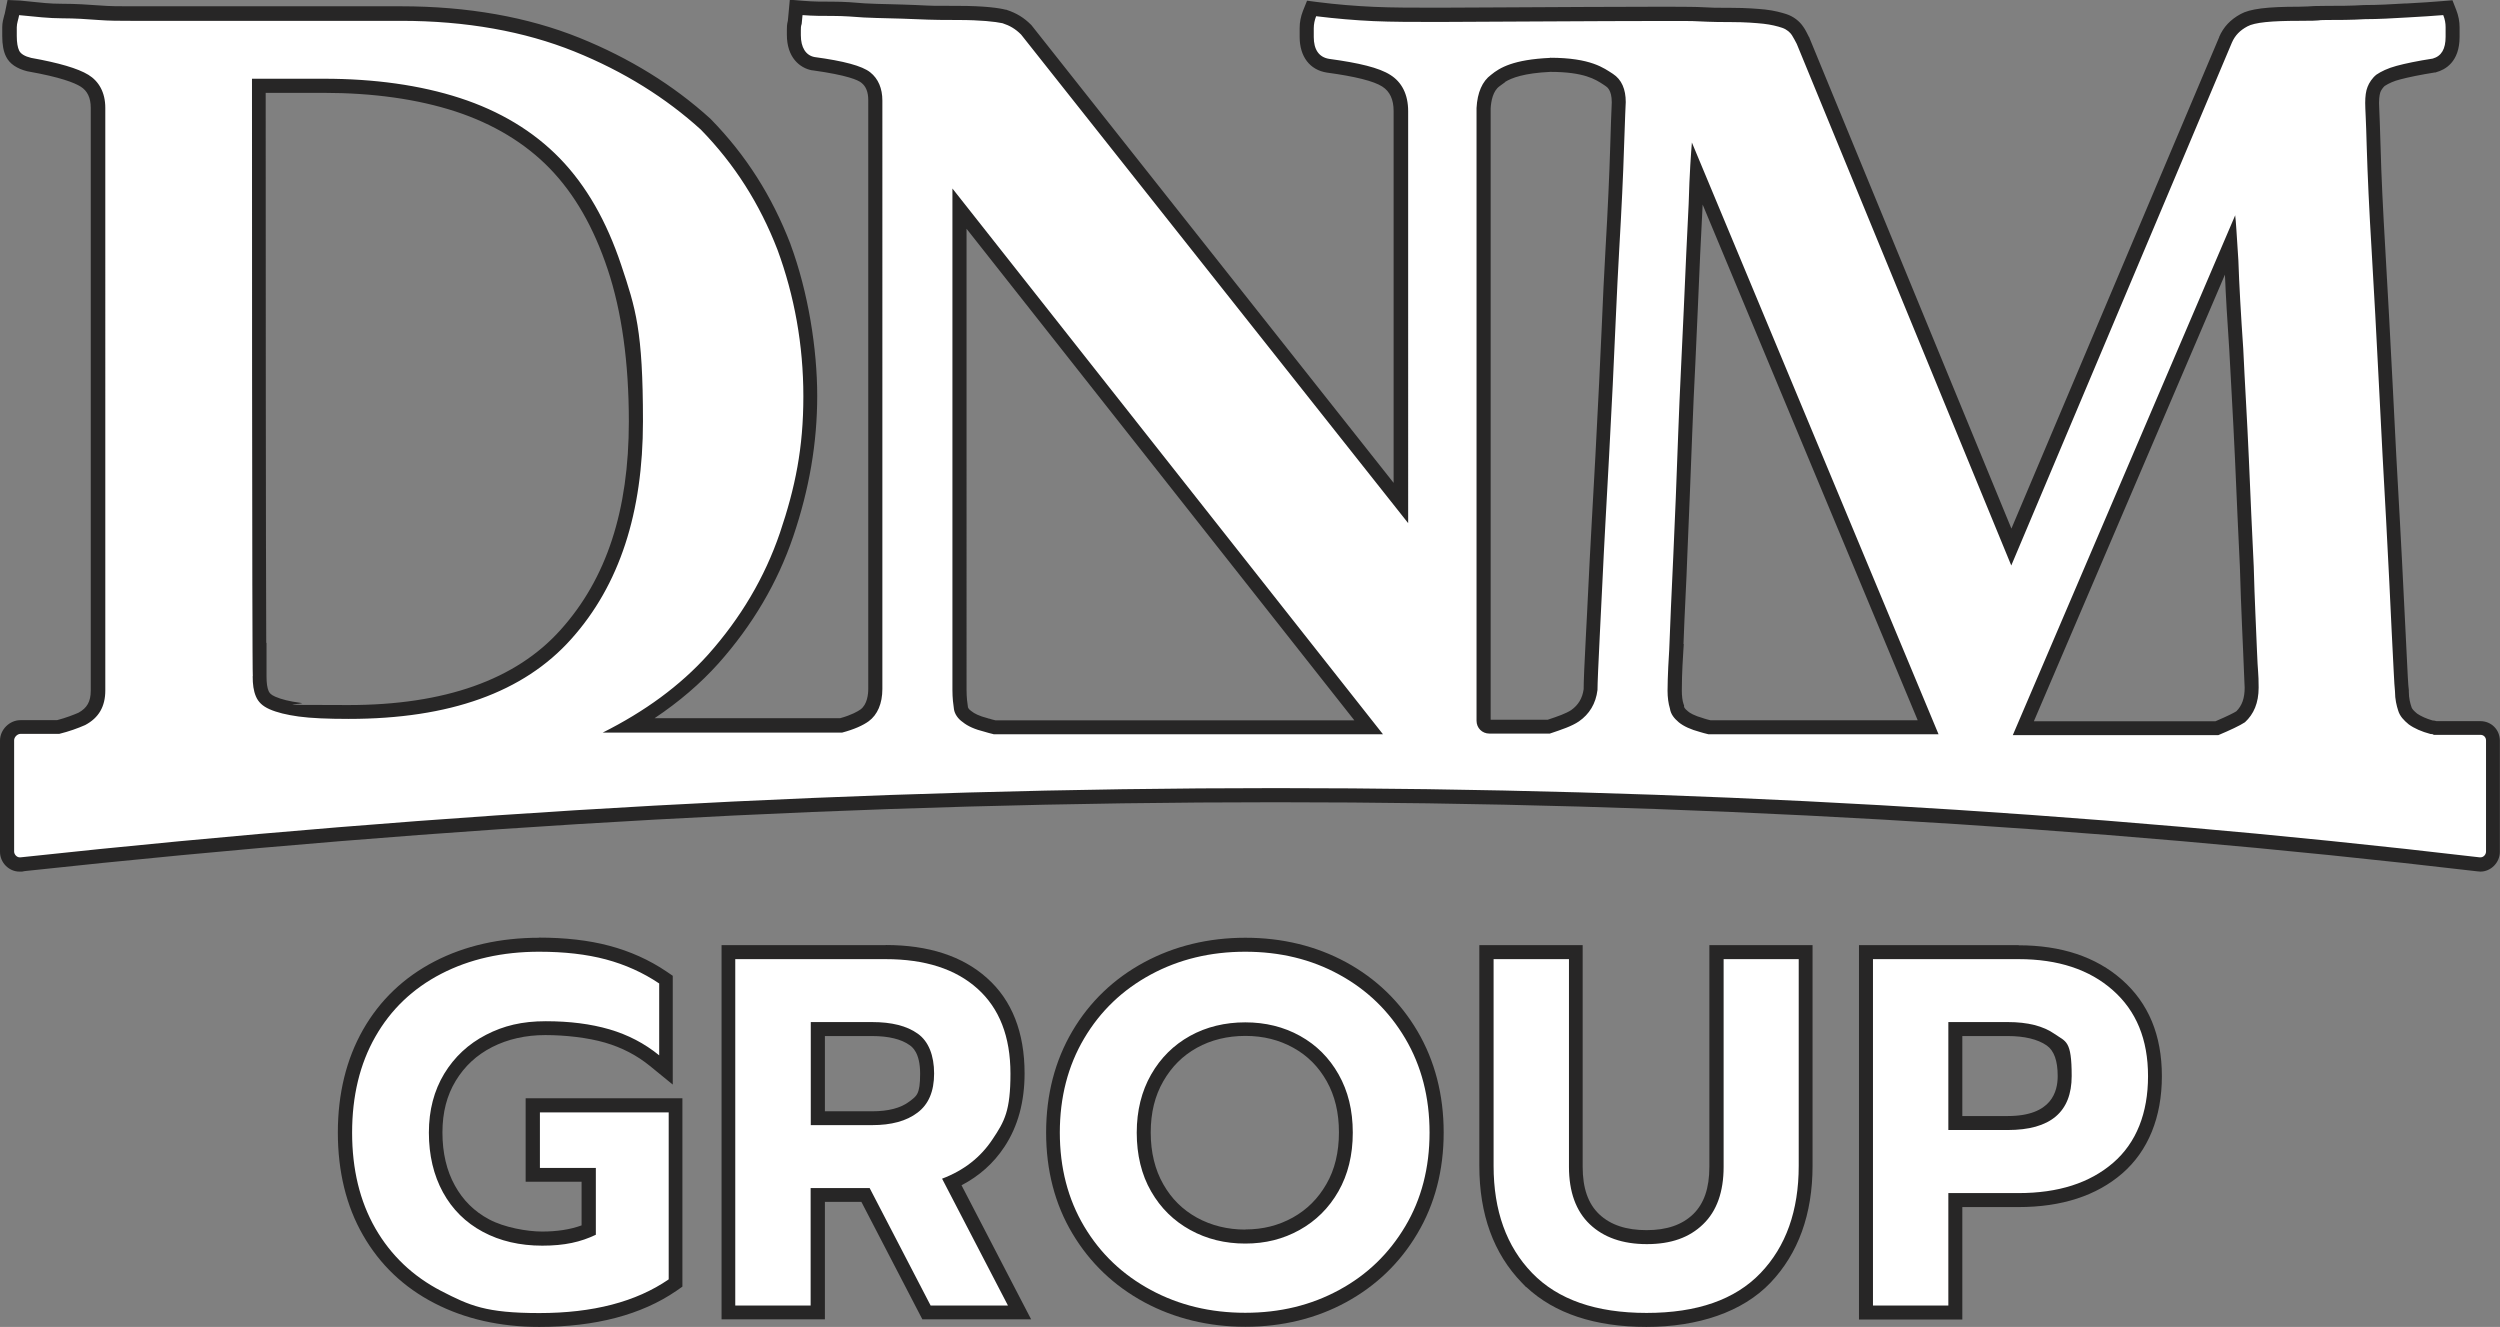
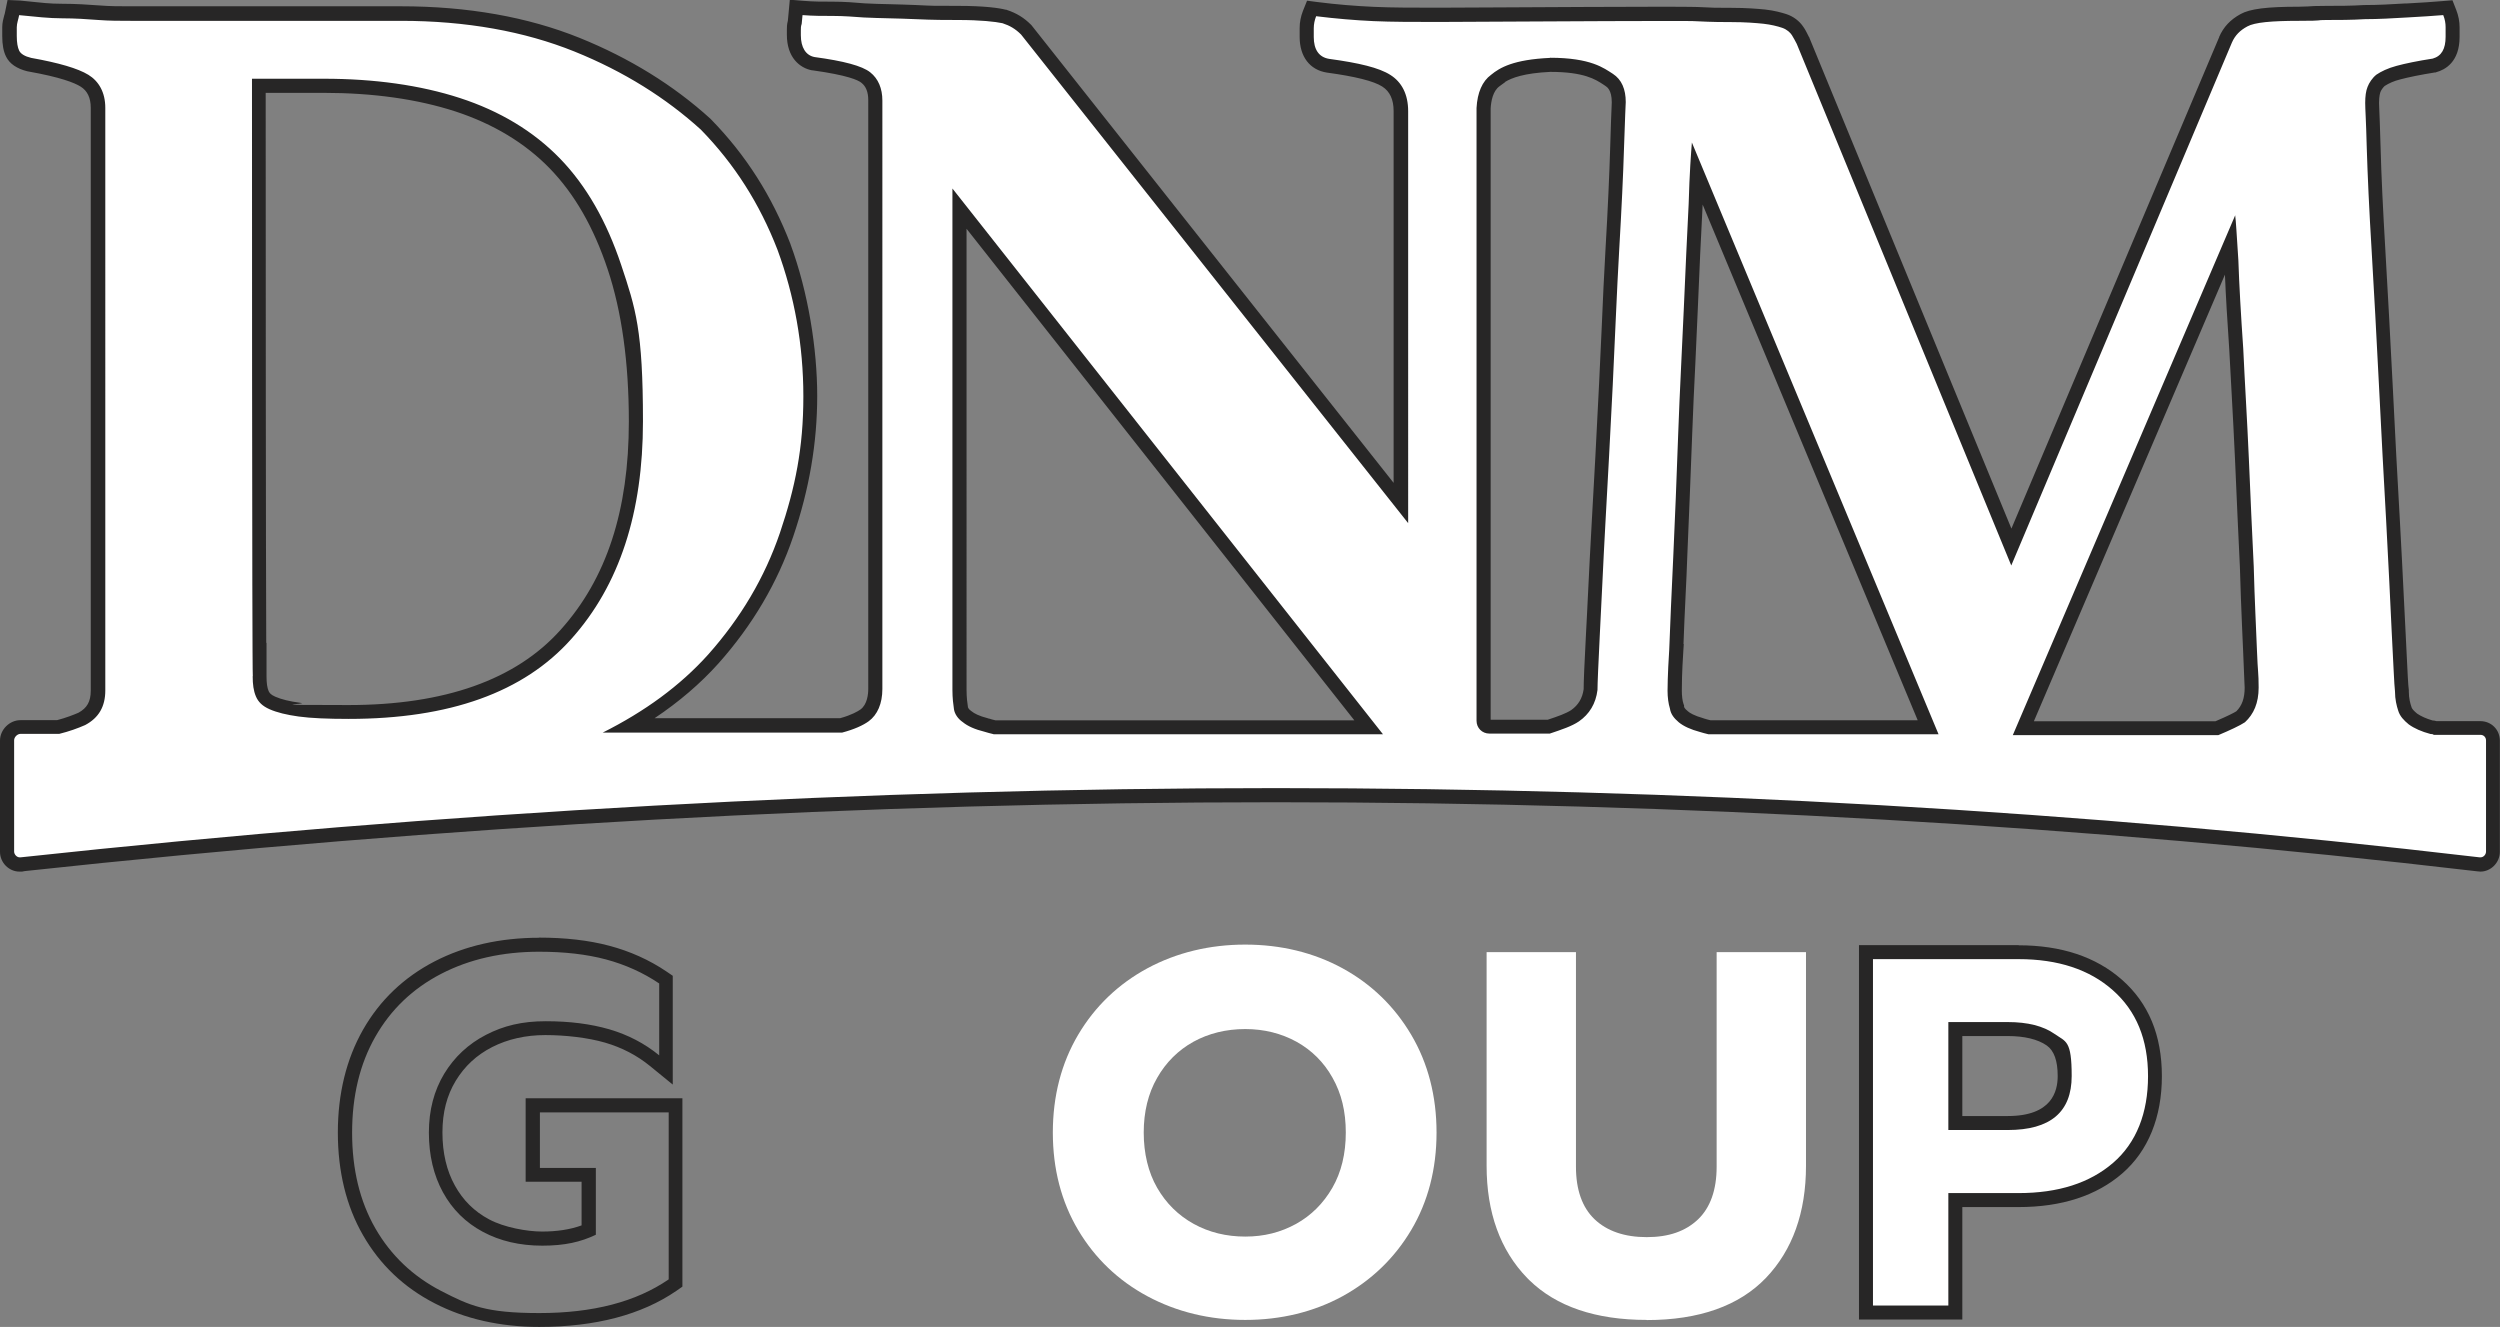
<svg xmlns="http://www.w3.org/2000/svg" viewBox="0 0 1787.8 948.9">
  <rect x="0" y="0" width="1787.8" height="948.9" fill="#808080" stroke="none" />
  <defs>
    <style>      .cls-1 {        fill: #272626;      }      .cls-2 {        fill: #fff;      }    </style>
  </defs>
  <g>
    <g id="Layer_1">
      <g>
        <g>
          <path class="cls-2" d="M1773.9,618.4c-.5,0-1,0-1.6-.2-279.4-32.8-568.9-49.5-860.2-49.5s-593,16.6-896.7,49.5c-.5,0-1,.1-1.5.1-4.7,0-8.9-4.3-8.9-9.1v-79.6c0-5,4.6-9.6,9.6-9.6h27.1c7.2-1.8,13.1-4.2,16.9-5.8,8-4.3,11.6-10.6,11.6-20.3V77.1c0-8.8-3.4-15.5-9.7-19.4-6.9-4.2-20-8.1-39.2-11.4h-.2s-.2,0-.2,0c-6.2-1.5-10.1-4.1-11.9-7.8-1.5-3-2.3-7.2-2.3-12.6v-6.3c0-2.6.6-5,1.2-7.1.2-.9.5-1.8.6-2.6l.9-4.4,4.5.4c2,.2,4,.4,5.9.6,9.3.9,17.3,1.7,24.8,1.7s18.1.6,26.3,1.2c7.3.6,15.1.6,22.7.6h193.1c46.9,0,89.2,7.5,125.8,22.3,35,14.1,66,33.3,92,56.9h.1c0,.1.1.2.1.2,24.5,25.1,42.8,53.8,55.9,87.6,12.5,33.8,18.8,69.7,18.8,106.7s-5.6,65.3-17,99c-10.9,32.1-28.5,62-52.3,88.8-16.2,18-36.1,34-59.5,47.6h150.8c7.1-1.9,13-4.5,16.8-7.1,5-3.7,7.7-10.2,7.7-19V71.9c0-7.2-2.3-12.7-6.8-16.3-4.7-3.8-17.3-7.1-37.3-9.9h-.2c-8.7-1.6-13.9-9.3-13.9-20.5v-3.5c0-1.7,0-3.4.6-5.6l1-10.7,4.9.4c7.3.6,14.2.6,21.5.6s15.2.6,22.2,1.2c6,.3,11.9.4,18.1.6,6.1.1,12.3.3,18.7.6,12.6.6,22.4.6,30.3.6,13.9,0,25.8.9,32.8,2.4h.3c0,0,.2.1.2.1,6.2,2.1,10.8,4.9,15.2,9.3l.2.2,268,338.4V79.5c0-10-3.5-17.3-10.4-21.7-6.9-4.4-20.2-7.9-41.8-10.8-9.7-1.5-15.3-9-15.3-20.5v-6.3c0-3.5.7-7,2.1-10.5l1.4-3.6,3.8.5c13.5,1.7,27.1,2.8,40.5,3.4,13.2.6,28.6.6,46.5.6s21.6,0,42.4-.2c38.2-.2,90.5-.5,120.2-.5s19.9,0,22.1.2c11.4.6,19.3.6,24.5.6,10.6,0,18.5.7,23.6,1.2,6.2.7,11.2,2.1,14.3,3.1,5.5,1.8,8.5,5.6,9.5,7.2,1.3,1.9,2.5,4.3,3.8,6.9v.2c0,0,149,362.1,149,362.1L1591.5,28.5c2.7-6.1,6.8-10.5,13.1-14,5.9-3.3,17.6-4.7,39.3-4.7s4-.1,6.6-.2c3.5-.2,7.9-.4,13-.4,8.7,0,17.7,0,27.4-.6h.1s.1,0,.1,0c9.3,0,18.6-.5,28.5-1.1h1.2c10.7-.7,19.1-1.2,25.8-1.8l3.7-.3,1.4,3.4c1.4,3.5,2.1,7,2.1,10.5v6.9c0,13.9-7,18.8-12.9,20.4h-.3c0,0-.3.1-.3.1-10.7,1.7-19.3,3.4-25.4,5.1-5,1.4-9.2,3.2-12.8,5.5-2.1,1.8-3.9,4.5-4.7,6.5-.9,2.2-1.4,5.7-1.4,9.7,0,.3,0,1.4.1,3.2.2,4.6.6,14.1,1,28.4.6,19.9,1.8,44.7,3.5,73.7,1.8,30.4,3.5,62.6,5.2,95.8,1.8,35.9,3.5,68.9,5.2,98,1.1,19.6,2,38,2.8,54.3.4,9.2.9,17.8,1.3,25.9.3,6,.6,11.4.8,16.2.6,12.9,1.1,21.4,1.5,25v.3s0,.3,0,.3c0,5.4,1.2,9.6,2.1,12.3v.2c.8,2.6,2.8,4.7,5.8,7.2,3.4,2.4,7.9,4.4,13.2,5.9.8,0,1.8.1,2.9.6h32.2c5.1,0,9,4,9,9v12.1h0s0,67.5,0,67.5c0,4.9-4.1,9.1-8.9,9.1ZM1585.3,520.7c10.4-4.5,15-6.9,17-8.2,5.3-5,7.9-11.8,7.9-20.8s0-2.4-.2-4.8c-.2-4.3-.6-11.5-.9-21.5-.2-5.6-.5-11.8-.8-18.4-.5-12.3-1.2-26.2-1.5-41.6-1.1-22.1-2.2-47.4-3.5-77.2-.7-16.1-1.5-31.8-2.4-47-.6-10.9-1.2-21.3-1.7-31.4-1.8-25.3-2.9-46-3.5-63.5-.2-3.8-.5-7.3-.7-10.5,0-.4,0-.9,0-1.3l-148.1,346.1h138.4ZM1378.8,520.1l-165.4-396.6c-.3,6.3-.7,13.8-.9,22.4h0c-1.1,21.8-2.3,47.2-3.5,75.6-.5,12.3-1.1,24.6-1.7,37.7-.8,16.7-1.7,34.1-2.3,51.7-1.1,29.9-2.2,58.4-3.5,87.1-.4,9-.8,17.5-1.1,25.6-.7,14.9-1.3,27.8-1.7,39.1h0c0,0-.1,2.3-.1,2.3-1.1,17-1.1,26.6-1.1,29.1,0,4.2.5,8.3,1.5,11.1v.4c.1,0,.2.4.2.4.3,2.3,1.6,4.2,4.6,6.7,2.8,2.3,7.3,4.4,13.1,5.9h.1s.1,0,.1,0c1.4.5,3.4,1,5.4,1.5h156.2ZM978.7,520.1l-292.6-370.9v344.2c0,5.8.6,10.2,1.1,13,.4,2.1,2,4.4,4.2,5.9h.2c0,.1.2.3.2.3,2.9,2.4,7.4,4.4,13.6,5.9h.2s.2.1.2.1c1.4.5,3.4,1,5.4,1.5h267.6ZM1060.9,515.4c0,2.4,1.8,4.2,4.2,4.2h42.4c8-2.7,14.3-4.8,18.8-7.8,6.3-4.4,10-10.6,11-18.6,0-4.8.6-17.3,1.7-40.3.4-8.5.9-17.7,1.4-27.6.8-15.6,1.6-33.2,2.7-52,1.6-29.1,3.4-62,5.2-98,.7-13.9,1.3-27.5,1.9-40.6.9-19.6,1.7-38.1,2.7-55.7,1.7-29.1,2.9-54.1,3.5-74.2.4-14.4.8-23.9,1-28.5,0-1.7.1-2.7.1-3.1,0-7.8-2.3-13-6.9-16-.5-.3-.9-.6-1.4-.9-6-3.9-15-9.8-40.7-9.8-21.6,1-31.2,5.2-37.2,9.6h0c0,0-2.1,1.6-2.1,1.6-5,3.6-7.8,10.3-8.3,19.7v438.1ZM185.7,478.6v5c0,5.5.6,9.4,1.9,12.4,1.3,3,3.4,4.9,7.2,6.6,4.7,2.1,11.2,3.7,19.4,4.8,8.4,1.1,20.2,1.7,35.1,1.7,70.2,0,122.5-18.6,155.4-55.4,33.7-37.6,50-87.4,50-152.3s-5.2-79.8-15.3-110.3c-10.3-31-24.3-55.3-42.7-74.2-18.2-18.7-41.5-32.9-69.5-42-27.6-9-59.9-13.6-95.9-13.6h-46.3c0,136.3.1,380.5.5,417.2h.1Z" />
          <path class="cls-1" d="M13.4,10.8c12.1,1.2,21.9,2.3,31.1,2.3s17.9.6,25.9,1.2c7.5.6,15.6.6,23.1.6h193.2c46.7,0,88.2,7.5,124,21.9,35.7,14.4,65.7,33.4,90.5,55.9,24.2,24.8,42.1,53.1,54.8,85.9,12.1,32.9,18.5,68,18.5,104.9s-5.8,65.1-16.7,97.4c-11,32.3-28.2,61.1-51.3,87.1-20.2,22.5-45.6,40.9-75.5,55.9h171.2c8.7-2.3,15-5.2,19-8.1,6.3-4.6,9.8-12.7,9.8-23.1V71.9c0-8.6-2.9-15.6-8.7-20.2-5.8-4.6-19-8.1-39.8-10.9-6.3-1.2-9.8-6.9-9.8-15.6v-3.5c0-1.7,0-2.9.6-4.6l.6-6.3c7.5.6,14.4.6,21.9.6s15,.6,21.9,1.1c12.1.6,24.2.6,36.9,1.2,12.7.6,22.5.6,30.6.6,16.1,0,26.5,1.2,31.7,2.3,5.2,1.7,9.2,4,13.3,8.1l276.8,349.4V79.5c0-12.1-4.6-20.8-12.7-25.9-8.1-5.2-22.5-8.6-43.8-11.5-7.5-1.2-11-6.9-11-15.6v-6.3c0-2.9.6-5.8,1.7-8.6,13.8,1.7,27.7,2.9,40.9,3.5s28.8.6,46.7.6,116.4-.7,162.6-.7c11.5,0,19.6,0,21.9.2,11.5.6,19.6.6,24.8.6,9.8,0,17.3.6,23.1,1.2,5.2.6,9.8,1.7,13.3,2.9,3.5,1.2,5.8,3.5,6.9,5.2,1.1,1.7,2.3,4,3.5,6.3l153.4,373L1596.1,30.4c2.3-5.2,5.8-8.7,11-11.5,5.2-2.9,17.3-4,36.9-4s11-.6,19.6-.6,17.9,0,27.7-.6c9.8,0,19.6-.6,30-1.2s19-1.1,25.9-1.7c1.2,2.9,1.7,5.8,1.7,8.6v6.9c0,8.7-2.9,13.8-9.2,15.6-11,1.7-19.6,3.5-25.9,5.2-6.3,1.7-11,4-14.4,6.3-2.9,2.3-5.2,5.8-6.3,8.7-1.2,2.9-1.7,6.9-1.7,11.5s.6,11.5,1.1,31.7c.6,19.6,1.7,44.4,3.5,73.8,1.7,29.4,3.5,61.1,5.2,95.7,1.7,34.6,3.5,67.5,5.2,98,1.7,30.6,2.9,57.7,4,80.1,1.2,22.5,1.7,36.3,2.3,41.5,0,5.8,1.2,10.4,2.3,13.8,1.2,4,4,6.9,7.5,9.8,4,2.9,9.2,5.2,15.6,6.9.6,0,1.7,0,2.3.6h33.4c2.3,0,4,1.7,4,4h0s0,79.5,0,79.5c0,2.1-1.8,4.1-3.9,4.1s-.5,0-.7,0c-284-33.4-571.1-49.5-861-49.5s-595.6,16.9-897.5,49.5c-.2,0-.5,0-.7,0-2,0-3.9-2.1-3.9-4.1v-79.6c0-2.3,2.3-4.6,4.6-4.6h27.7c6.9-1.7,13.3-4,18.5-6.3,9.8-5.2,14.4-13.3,14.4-24.8V77.1c0-11-4.6-19-12.1-23.6-7.5-4.6-21.3-8.6-40.9-12.1-4.6-1.1-7.5-2.9-8.6-5.2-1.1-2.3-1.7-5.8-1.7-10.4v-6.3c0-2.9,1.2-5.8,1.7-8.7M1108.4,41.4h-.5.5c-26,1.2-35.8,6.9-42.1,12.1h0c-6.3,4.6-9.8,12.7-10.4,23.7v438.2c0,5.2,4,9.2,9.2,9.2h43.2c8.6-2.9,15.6-5.2,20.8-8.7,7.5-5.2,12.1-12.7,13.3-22.5,0-4.6.6-17.9,1.7-40.4,1.2-21.9,2.3-49,4-79.6s3.5-63.4,5.2-98c1.7-34.6,2.9-66.9,4.6-96.3,1.7-29.4,2.9-54.2,3.5-74.4.6-20.2,1.2-30.6,1.2-31.7,0-9.2-2.9-16.1-9.2-20.2-6.3-4-15.6-11.5-45-11.5h.5-.5M180.7,483.6s0,0,0,0c0,5.8.6,10.4,2.3,14.4,1.7,4,4.6,6.9,9.8,9.2,5.2,2.3,12.1,4,20.8,5.2,8.7,1.2,20.8,1.7,35.8,1.7,72.1,0,125.1-19,159.1-57.1,34.6-38.6,51.3-90.5,51.3-155.7s-5.2-80.7-15.6-111.9c-10.4-31.1-24.8-56.5-43.8-76.1-19-19.6-43.2-34-71.5-43.2s-61.1-13.8-97.4-13.8h-51.3s0,427.2.6,427.2M1222,525.1h164.3l-176.4-423.2c-.6,7.5-1.7,21.9-2.3,43.8-1.1,21.9-2.3,47.3-3.5,75.5-1.2,28.2-2.9,58.2-4,89.4-1.1,31.7-2.3,60.5-3.5,87.1-1.2,26.5-2.3,49-2.9,66.9h0c-1.2,18.5-1.2,28.3-1.2,29.4,0,4.6.6,9.2,1.7,12.7.6,4,2.9,6.9,6.3,9.8,3.5,2.9,8.7,5.2,15,6.9,1.7.6,4,1.1,6.3,1.7M710.5,525.1h278.5l-307.9-390.3v358.6c0,5.8.6,10.4,1.1,13.8s2.9,6.9,6.3,9.2c3.5,2.9,8.7,5.2,15.6,6.9,1.7.6,4,1.1,6.3,1.7M1598.5,153.8h0s0,0,0,0l-159.1,371.9h147c8.1-3.4,15.6-6.9,19-9.2,6.3-5.8,9.8-13.8,9.8-24.8s-.6-10.4-1.2-26.5c-.6-16.1-1.7-36.3-2.3-60-1.2-23.6-2.3-49.6-3.5-77.3-1.2-27.7-2.9-54.2-4-78.4-1.7-24.8-2.9-45.5-3.5-63.4-1.2-17.9-1.7-28.2-2.3-32.3h0M5.4,0l-1.8,8.8c-.1.7-.3,1.4-.6,2.3-.6,2.3-1.4,5.1-1.4,8.4v6.3c0,6.2.9,11.1,2.8,14.8,2.5,5,7.6,8.5,15.2,10.4h.3c0,0,.3.1.3.1,23.1,4.1,33.1,8.1,37.4,10.8,4.9,3,7.3,8.1,7.3,15.1v416.9c0,7.8-2.6,12.4-8.8,15.8-3.5,1.5-8.8,3.6-15.3,5.3H14.6c-7.8,0-14.6,6.8-14.6,14.6v79.6c0,7.7,6.4,14.1,13.9,14.1s1.5,0,2.2-.2c303.4-32.8,604.9-49.4,896-49.4s580.2,16.6,859.4,49.4c.8.1,1.5.2,2.3.2,7.5,0,13.9-6.5,13.9-14.1v-79.5c0-7.9-6.1-14-14-14h-31.3c-1.1-.3-2.1-.5-2.9-.5-4.5-1.3-8.2-3-11-4.9-2.5-2.1-3.6-3.4-4-4.6v-.2c0,0-.1-.2-.1-.2-.8-2.3-1.8-6-1.8-10.7v-1.1c-.5-3.5-.9-12.4-1.5-24.7-.2-4.8-.5-10.2-.8-16.2-.4-8-.8-16.7-1.3-25.9-.8-16.3-1.7-34.7-2.8-54.3-1.7-29.4-3.4-61.4-5.2-98-1.7-33.1-3.4-65.3-5.2-95.8-1.7-28.9-2.9-53.6-3.4-73.5-.4-14.4-.8-23.9-1-28.5,0-1.4-.1-2.6-.1-3,0-4.9.8-7.2,1-7.8.5-1.3,1.7-3.1,3-4.3,3.1-2,6.7-3.6,11.1-4.7,6-1.6,14.3-3.3,24.9-5h.5c0,0,.5-.2.5-.2,6.2-1.7,16.6-7.2,16.6-25.2v-6.9c0-4.1-.8-8.3-2.4-12.4l-2.7-6.9-7.4.6c-6.7.6-15,1.1-25.7,1.7h-1.2c-9.8.6-19.1,1.1-28.2,1.1h-.6c-9.5.6-18.4.6-27.1.6s-9.7.2-13.2.4c-2.5.1-4.6.2-6.4.2-22.9,0-35,1.5-41.8,5.3-7.3,4-12.1,9.2-15.2,16.2h0c0,0,0,.2,0,.2l-148.6,351.5L1294,27.2v-.3c-.1,0-.3-.3-.3-.3-1.4-2.8-2.6-5.3-4.1-7.4-2.8-4.2-7.2-7.5-12.1-9.1-3.4-1.1-8.8-2.6-15.3-3.3h0s0,0,0,0c-5.1-.5-13.2-1.2-24.1-1.2s-13,0-24.3-.6c-1.5,0-5.4-.2-22.4-.2-29.7,0-82,.3-120.2.5-20.8.1-37.3.2-42.4.2-17.8,0-33.2,0-46.3-.6-13.3-.6-26.8-1.7-40.1-3.4l-7.7-1-2.9,7.2c-1.6,4.1-2.4,8.2-2.4,12.4v6.3c0,14.1,7.3,23.6,19.4,25.5h0s0,0,0,0c20.6,2.8,33.6,6.1,39.7,10,5.4,3.5,8.1,9.2,8.1,17.5v265.9L738,18.5l-.4-.5-.4-.4c-4.9-4.9-10.2-8.2-17.2-10.5l-.5-.2h-.5c-4.3-1.1-14.4-2.7-33.9-2.7s-17.6,0-30.1-.6c-6.4-.3-12.7-.4-18.8-.6-6.2-.1-12-.3-17.9-.6-6.8-.6-14.7-1.2-22.6-1.2s-14,0-21.1-.6l-9.8-.8-.9,9.8-.5,5.3c-.7,2.6-.7,4.7-.7,6.5v3.5c0,16.3,9.3,23.8,18,25.4h.2s.2,0,.2,0c25.1,3.5,32.6,7,34.9,8.9,3.3,2.6,4.9,6.7,4.9,12.4v420.9c0,4-.7,11.3-5.6,14.9-1.9,1.3-6.2,3.9-14.5,6.2h-132.7c17.5-11.7,32.8-24.8,45.8-39.3,24.3-27.3,42.2-57.8,53.3-90.5,11.6-34.2,17.2-67.2,17.2-100.7s-6.4-74.1-19.1-108.4h0c0,0,0-.1,0-.1-13.3-34.5-31.9-63.7-56.9-89.3l-.2-.2-.2-.2c-26.4-24-57.9-43.4-93.5-57.8-37.2-15-80.2-22.6-127.7-22.6H93.6c-7.5,0-15.2,0-22.3-.6h0s0,0,0,0c-8.3-.6-17.2-1.2-26.7-1.2s-15.1-.8-24.3-1.7c-1.9-.2-3.8-.4-5.9-.6L5.4,0h0ZM1076.3,58.6c4.7-2.9,13.5-6.3,32.3-7.2,24.2,0,32.4,5.4,37.9,9,.5.3,1,.7,1.5,1,1.2.8,4.6,2.9,4.6,11.7,0,.3,0,1.6-.1,2.9-.2,4.6-.6,14.1-1,28.6-.6,20.1-1.7,45-3.4,74.1-1,17.6-1.9,36.2-2.7,55.8-.6,13.1-1.2,26.7-1.9,40.6-1.8,36.6-3.5,68.6-5.2,98-1.1,18.8-1.9,36.4-2.7,52-.5,9.9-.9,19.2-1.4,27.6-1.2,22.6-1.7,35.1-1.7,40.2-.9,6.4-3.8,11.3-8.9,14.9-3.8,2.5-9.6,4.5-16.8,6.9h-40.8V77.5c.3-5.4,1.7-12.5,6.3-15.8l4.1-3h0ZM190.1,66.4h41.3c35.5,0,67.2,4.5,94.3,13.3,27.1,8.9,49.8,22.6,67.4,40.7,17.8,18.4,31.4,42,41.5,72.3,10,30,15.1,66.5,15.1,108.7,0,63.6-15.9,112.4-48.8,149-31.9,35.7-82.9,53.8-151.7,53.8s-26.2-.6-34.4-1.6c-7.7-1-13.7-2.5-18-4.4-3.4-1.5-4.1-2.8-4.7-4-1-2.4-1.5-5.6-1.5-10.5v-24.1l-.2.2c-.3-68.5-.4-271.4-.4-393.3h0ZM1203.9,460.6c.4-10.7.9-23,1.6-36.9.4-8,.8-16.6,1.1-25.6,1.2-28.7,2.4-57.2,3.5-87.1.6-17.6,1.5-34.9,2.3-51.6.6-13.1,1.2-25.4,1.7-37.7,1.2-28.3,2.3-53.7,3.5-75.4l153.8,368.8h-148.1c-1.7-.4-3.3-.8-4.4-1.2h-.3c0,0-.3-.2-.3-.2-6.8-1.9-10-3.9-11.2-5-2.7-2.2-2.8-3.1-2.8-3.5v-.9c-.1,0-.4-.9-.4-.9-.8-2.3-1.2-5.9-1.2-9.5s0-11.9,1.1-28.8l.3-4.5h-.1ZM711.8,515.1c-1.7-.4-3.3-.8-4.4-1.2h-.4c0-.1-.4-.2-.4-.2-6.7-1.7-10-3.6-11.6-4.9l-.4-.3-.4-.3c-1.3-.9-1.9-2-2-2.5-.4-2.6-1-6.8-1-12.2V163.6l277.3,351.5h-256.6ZM1454.5,515.7l136.6-319.3c.6,15.3,1.7,33,3.1,53.8.5,10.1,1.1,20.4,1.7,31.4.8,15.1,1.7,30.8,2.4,46.9,1.3,29.8,2.4,55.1,3.5,77.2.4,15.4,1,29.3,1.5,41.6.3,6.5.6,12.7.8,18.3.4,10,.7,17.3.9,21.6.1,2.1.2,4.1.2,4.6,0,7.5-1.9,12.9-6,16.9-1.8,1.1-5.8,3.2-14.9,7.1h-129.8Z" />
        </g>
        <g>
          <g>
-             <path class="cls-2" d="M385.6,943.9c-27.1,0-51.5-5.5-72.5-16.3-21.1-10.9-37.6-26.6-49.2-46.8-11.5-20-17.3-43.9-17.3-70.9s5.8-50.9,17.3-71c11.5-20.2,28.1-36.1,49.2-47,20.9-10.8,45.3-16.3,72.5-16.3s34.8,1.9,48.9,5.7c14.3,3.8,27.6,9.8,39.6,17.9l2.2,1.5v64.6l-8.2-6.7c-9.8-8-21.2-14-33.8-17.7-12.8-3.7-27.7-5.6-44.1-5.6s-28.5,3.1-40.4,9.2c-11.7,6-21.2,14.8-28,26-6.8,11.2-10.3,24.5-10.3,39.6s3.2,28.9,9.5,40.3c6.2,11.3,15.1,20.1,26.5,26.2,11.5,6.2,25,9.3,40.1,9.3s23.7-2,33.3-6v-39.6h-40v-49.7h102.1v127l-2.2,1.5c-24.1,16.6-56.2,25-95.3,25Z" />
            <path class="cls-1" d="M385.6,680.6c17.9,0,33.8,1.8,47.7,5.5,13.8,3.7,26.5,9.4,38.1,17.2v51.4c-10.4-8.5-22.3-14.7-35.6-18.6-13.4-3.9-28.5-5.8-45.5-5.8s-30.1,3.2-42.7,9.7c-12.6,6.5-22.6,15.8-29.9,27.8-7.3,12.1-11,26.1-11,42.2s3.4,30.5,10.1,42.7c6.7,12.2,16.2,21.6,28.5,28.2,12.3,6.6,26.5,9.9,42.5,9.9s27.4-2.6,38.3-7.8v-47.8h-40v-39.7h92.1v119.4c-23.4,16.1-54.2,24.1-92.5,24.1s-49.8-5.3-70.2-15.8h0c-20.3-10.5-36-25.5-47.1-44.8-11.1-19.4-16.6-42.2-16.6-68.4s5.5-49.1,16.6-68.6c11.1-19.5,26.8-34.5,47.1-45s43.7-15.8,70.2-15.8M385.6,670.6c-27.9,0-53.1,5.7-74.8,16.9-22,11.4-39.2,27.8-51.2,48.9-11.9,20.9-18,45.7-18,73.5s6,52.6,18,73.4c12,21,29.2,37.4,51.2,48.7,21.7,11.2,46.8,16.9,74.8,16.9,40.2,0,73.2-8.7,98.1-25.8l4.3-3v-134.7h-112.1v59.7h40v31.2c-8.2,3-17.7,4.4-28.3,4.4s-27-2.9-37.8-8.7c-10.7-5.7-18.7-13.7-24.5-24.2-5.9-10.6-8.9-23.4-8.9-37.9s3.2-26.6,9.5-37c6.4-10.5,14.9-18.4,26-24.1,11.2-5.7,24-8.6,38.1-8.6s30.3,1.8,42.7,5.4c12,3.5,22.8,9.1,32.1,16.7l16.3,13.3v-77.8l-4.4-3c-12.4-8.4-26.3-14.6-41.1-18.5-14.6-3.9-31.5-5.8-50.2-5.8h0Z" />
          </g>
          <g>
-             <path class="cls-2" d="M662.5,938.6l-43.6-84h-34.1v84h-63.9v-257.7h5s107.4,0,107.4,0c29.2,0,52.5,7.5,69.1,22.4,16.7,15,25.2,36.7,25.2,64.5s-4.6,36.1-13.6,49.7c-8.1,12.2-19.3,21.6-33.4,27.9l48.4,93.2h-66.5ZM623.7,799.6c12.5,0,22.4-2.6,29.4-7.9,6.6-5,9.9-12.8,9.9-24s-3.1-19.8-9.6-24.4c-6.9-4.9-16.9-7.4-29.7-7.4h-38.9v63.7h38.9Z" />
-             <path class="cls-1" d="M633.3,685.9c28.1,0,50,7,65.7,21.1,15.7,14.1,23.6,34.3,23.6,60.8s-4.2,34.1-12.8,46.9c-8.5,12.9-20.5,22.3-36.1,28.2l47.1,90.7h-55.3l-43.6-84h-42.2v84h-53.9v-247.7h0s107.4,0,107.4,0M579.8,804.6h43.9c13.7,0,24.5-2.9,32.4-8.9,7.9-5.9,11.9-15.2,11.9-28s-3.9-23-11.7-28.5c-7.8-5.6-18.7-8.3-32.6-8.3h-43.9v73.7M633.3,675.9h-117.3v9.9c0,0,0,0,0,0h0v257.7h73.9v-84h26.1l40.8,78.6,2.8,5.4h77.8l-7.6-14.6-42.2-81.3c12.7-6.6,23-15.8,30.7-27.5,9.6-14.5,14.4-32.1,14.4-52.5,0-29.3-9-52.3-26.9-68.2-17.5-15.7-41.9-23.6-72.4-23.6h0ZM589.8,740.9h33.9c11.7,0,20.8,2.2,26.8,6.5,1.8,1.3,7.5,5.3,7.5,20.4s-2.6,16-7.8,20c-6.1,4.6-15,6.9-26.4,6.9h-33.9v-53.7h0Z" />
-           </g>
+             </g>
          <g>
            <path class="cls-2" d="M890.5,943.9c-25.5,0-49-5.7-69.9-16.9-20.9-11.2-37.6-27.2-49.6-47.4-12-20.2-18.1-43.6-18.1-69.7s6.1-49.6,18.1-69.9c12-20.3,28.7-36.3,49.6-47.6,20.9-11.2,44.4-16.9,69.9-16.9s48.9,5.7,69.5,16.9c20.7,11.3,37.2,27.3,49.2,47.6,12,20.3,18.1,43.8,18.1,69.9s-6.1,49.5-18.1,69.7c-12,20.2-28.6,36.1-49.2,47.4-20.6,11.2-44,16.9-69.5,16.9ZM890.5,735.9c-13.7,0-26.2,3.1-37.1,9.1-10.8,6-19.6,14.7-25.9,25.8-6.4,11.1-9.6,24.3-9.6,39.1s3.2,28.4,9.6,39.5c6.4,11.1,15.1,19.7,26.1,25.8,11,6.1,23.4,9.1,36.9,9.1s25.3-3,36.4-9.1c10.8-6,19.5-14.7,25.9-25.8,6.4-11.1,9.6-24.4,9.6-39.5s-3.1-27.9-9.5-39.2c-6.2-11.1-14.9-19.7-25.7-25.7-10.9-6-23.2-9.1-36.7-9.1Z" />
-             <path class="cls-1" d="M890.5,680.6c24.8,0,47.2,5.4,67.1,16.3,20,10.9,35.7,26.1,47.3,45.7,11.6,19.6,17.4,42.1,17.4,67.3s-5.8,47.7-17.4,67.1c-11.6,19.5-27.3,34.7-47.3,45.5-20,10.9-42.3,16.3-67.1,16.3s-47.3-5.4-67.5-16.3h0c-20.2-10.9-36.1-26-47.7-45.5-11.6-19.5-17.4-41.9-17.4-67.1s5.8-47.7,17.4-67.3c11.6-19.6,27.5-34.8,47.7-45.7,20.2-10.9,42.7-16.3,67.5-16.3M890.5,889.3c14.4,0,27.1-3.2,38.8-9.7,11.7-6.5,21-15.7,27.8-27.6s10.3-25.9,10.3-42-3.4-29.7-10.1-41.6c-6.7-11.9-15.9-21.1-27.6-27.6-11.7-6.5-24.8-9.7-39.2-9.7s-27.8,3.2-39.5,9.7c-11.7,6.5-21,15.7-27.8,27.6-6.8,11.9-10.3,25.8-10.3,41.6s3.4,30.1,10.3,42c6.8,11.9,16.2,21.1,28,27.6s24.9,9.7,39.3,9.7M890.5,670.6c-26.3,0-50.6,5.9-72.2,17.5-21.7,11.7-39.1,28.3-51.5,49.4-12.4,21.1-18.7,45.4-18.7,72.4s6.3,51.3,18.8,72.2c12.5,21,29.8,37.5,51.5,49.2,21.6,11.6,45.9,17.5,72.2,17.5s50.6-5.9,71.9-17.5c21.5-11.7,38.7-28.2,51.1-49.2,12.5-21,18.8-45.3,18.8-72.2s-6.3-51.3-18.7-72.4c-12.4-21.1-29.6-37.7-51.1-49.4-21.4-11.6-45.6-17.5-71.9-17.5h0ZM890.5,879.3c-12.6,0-24.3-2.9-34.5-8.5-10.3-5.7-18.2-13.5-24.1-23.9-5.9-10.3-9-22.8-9-37s3-26.3,9-36.7c6-10.4,13.8-18.2,24-23.9,10.1-5.6,21.8-8.5,34.7-8.5s24.2,2.9,34.3,8.5c10.1,5.6,17.9,13.4,23.8,23.8,5.9,10.5,8.8,22.5,8.8,36.7s-3,26.7-9,37c-6,10.4-13.8,18.2-24,23.9-10.3,5.7-21.4,8.5-33.9,8.5h0Z" />
          </g>
          <g>
            <path class="cls-2" d="M1177.5,943.9c-36.4,0-64.6-9.6-83.9-28.5h0l-1.5-1.5c-19.3-19.9-29-46.9-29-80.2v-152.8h63.9v153.5c0,16.5,4.5,29.1,13.3,37.5,8.9,8.5,21.5,12.8,37.3,12.8s27.8-4.2,36.8-12.8c8.7-8.4,13.2-21,13.2-37.5v-153.5h63.9v152.8c0,33.3-9.6,60.3-28.7,80.2-19.1,19.9-47.7,30.1-85.1,30.1Z" />
-             <path class="cls-1" d="M1286.3,685.9v147.8c0,32.1-9.1,57.7-27.3,76.7-18.2,19-45.3,28.5-81.5,28.5s-63.4-9.5-81.8-28.5h0c-18.4-19-27.6-44.6-27.6-76.7v-147.8h53.9v148.5c0,17.9,5,31.7,14.9,41.1,9.9,9.4,23.5,14.2,40.8,14.2s30.4-4.7,40.2-14.2c9.8-9.4,14.7-23.2,14.7-41.1v-148.5h53.9M1296.3,675.9h-73.9v158.5c0,15.3-3.8,26.3-11.6,33.9-7.9,7.6-18.8,11.4-33.3,11.4s-25.8-3.7-33.9-11.4c-7.9-7.5-11.8-18.6-11.8-33.9v-158.5h-73.9v157.8c0,34.7,10.2,62.8,30.5,83.7l2.9,3h.2c20.2,18.9,49.1,28.5,85.9,28.5s68.7-10.6,88.7-31.6c19.9-20.9,30.1-49,30.1-83.6v-157.8h0Z" />
          </g>
          <g>
            <path class="cls-2" d="M1334.4,938.6v-257.7h109.2c29.2,0,53,7.9,70.6,23.4,17.8,15.7,26.9,37.6,26.9,65.2s-9.2,50.7-26.7,65.8c-17.5,15.1-41.3,22.8-70.8,22.8h-45.3v80.4h-63.9ZM1435.8,803.1c27.8,0,40.7-10.7,40.7-33.6s-3.3-21.3-10.1-26c-7.3-5-17.6-7.6-30.6-7.6h-37.5v67.2h37.5Z" />
-             <path class="cls-1" d="M1443.6,685.9c28.1,0,50.6,7.4,67.3,22.2,16.8,14.8,25.2,35.2,25.2,61.5s-8.3,47.6-25,62-39.2,21.6-67.5,21.6h-50.3v80.4h-53.9v-247.7h104.2M1393.3,808.1h42.5,0c30.5,0,45.7-12.9,45.7-38.6s-4.1-24.4-12.2-30.1-19.3-8.5-33.5-8.5h-42.5v77.2M1443.6,675.9h-114.2v267.7h73.9v-80.4h40.3c30.7,0,55.6-8.1,74-24,18.6-16.1,28.4-40.2,28.4-69.6s-9.6-52.3-28.6-69c-18.6-16.4-43.5-24.6-73.9-24.6h0ZM1403.3,740.9h32.5c12,0,21.4,2.3,27.8,6.7,5.3,3.7,7.9,10.9,7.9,21.9s-4.2,28.6-35.7,28.6h-32.5v-57.2h0Z" />
+             <path class="cls-1" d="M1443.6,685.9c28.1,0,50.6,7.4,67.3,22.2,16.8,14.8,25.2,35.2,25.2,61.5s-8.3,47.6-25,62-39.2,21.6-67.5,21.6h-50.3v80.4h-53.9v-247.7h104.2M1393.3,808.1h42.5,0c30.5,0,45.7-12.9,45.7-38.6s-4.1-24.4-12.2-30.1-19.3-8.5-33.5-8.5h-42.5v77.2M1443.6,675.9h-114.2v267.7h73.9v-80.4h40.3c30.7,0,55.6-8.1,74-24,18.6-16.1,28.4-40.2,28.4-69.6s-9.6-52.3-28.6-69c-18.6-16.4-43.5-24.6-73.9-24.6h0ZM1403.3,740.9h32.5c12,0,21.4,2.3,27.8,6.7,5.3,3.7,7.9,10.9,7.9,21.9s-4.2,28.6-35.7,28.6h-32.5v-57.2h0" />
          </g>
        </g>
      </g>
    </g>
  </g>
</svg>